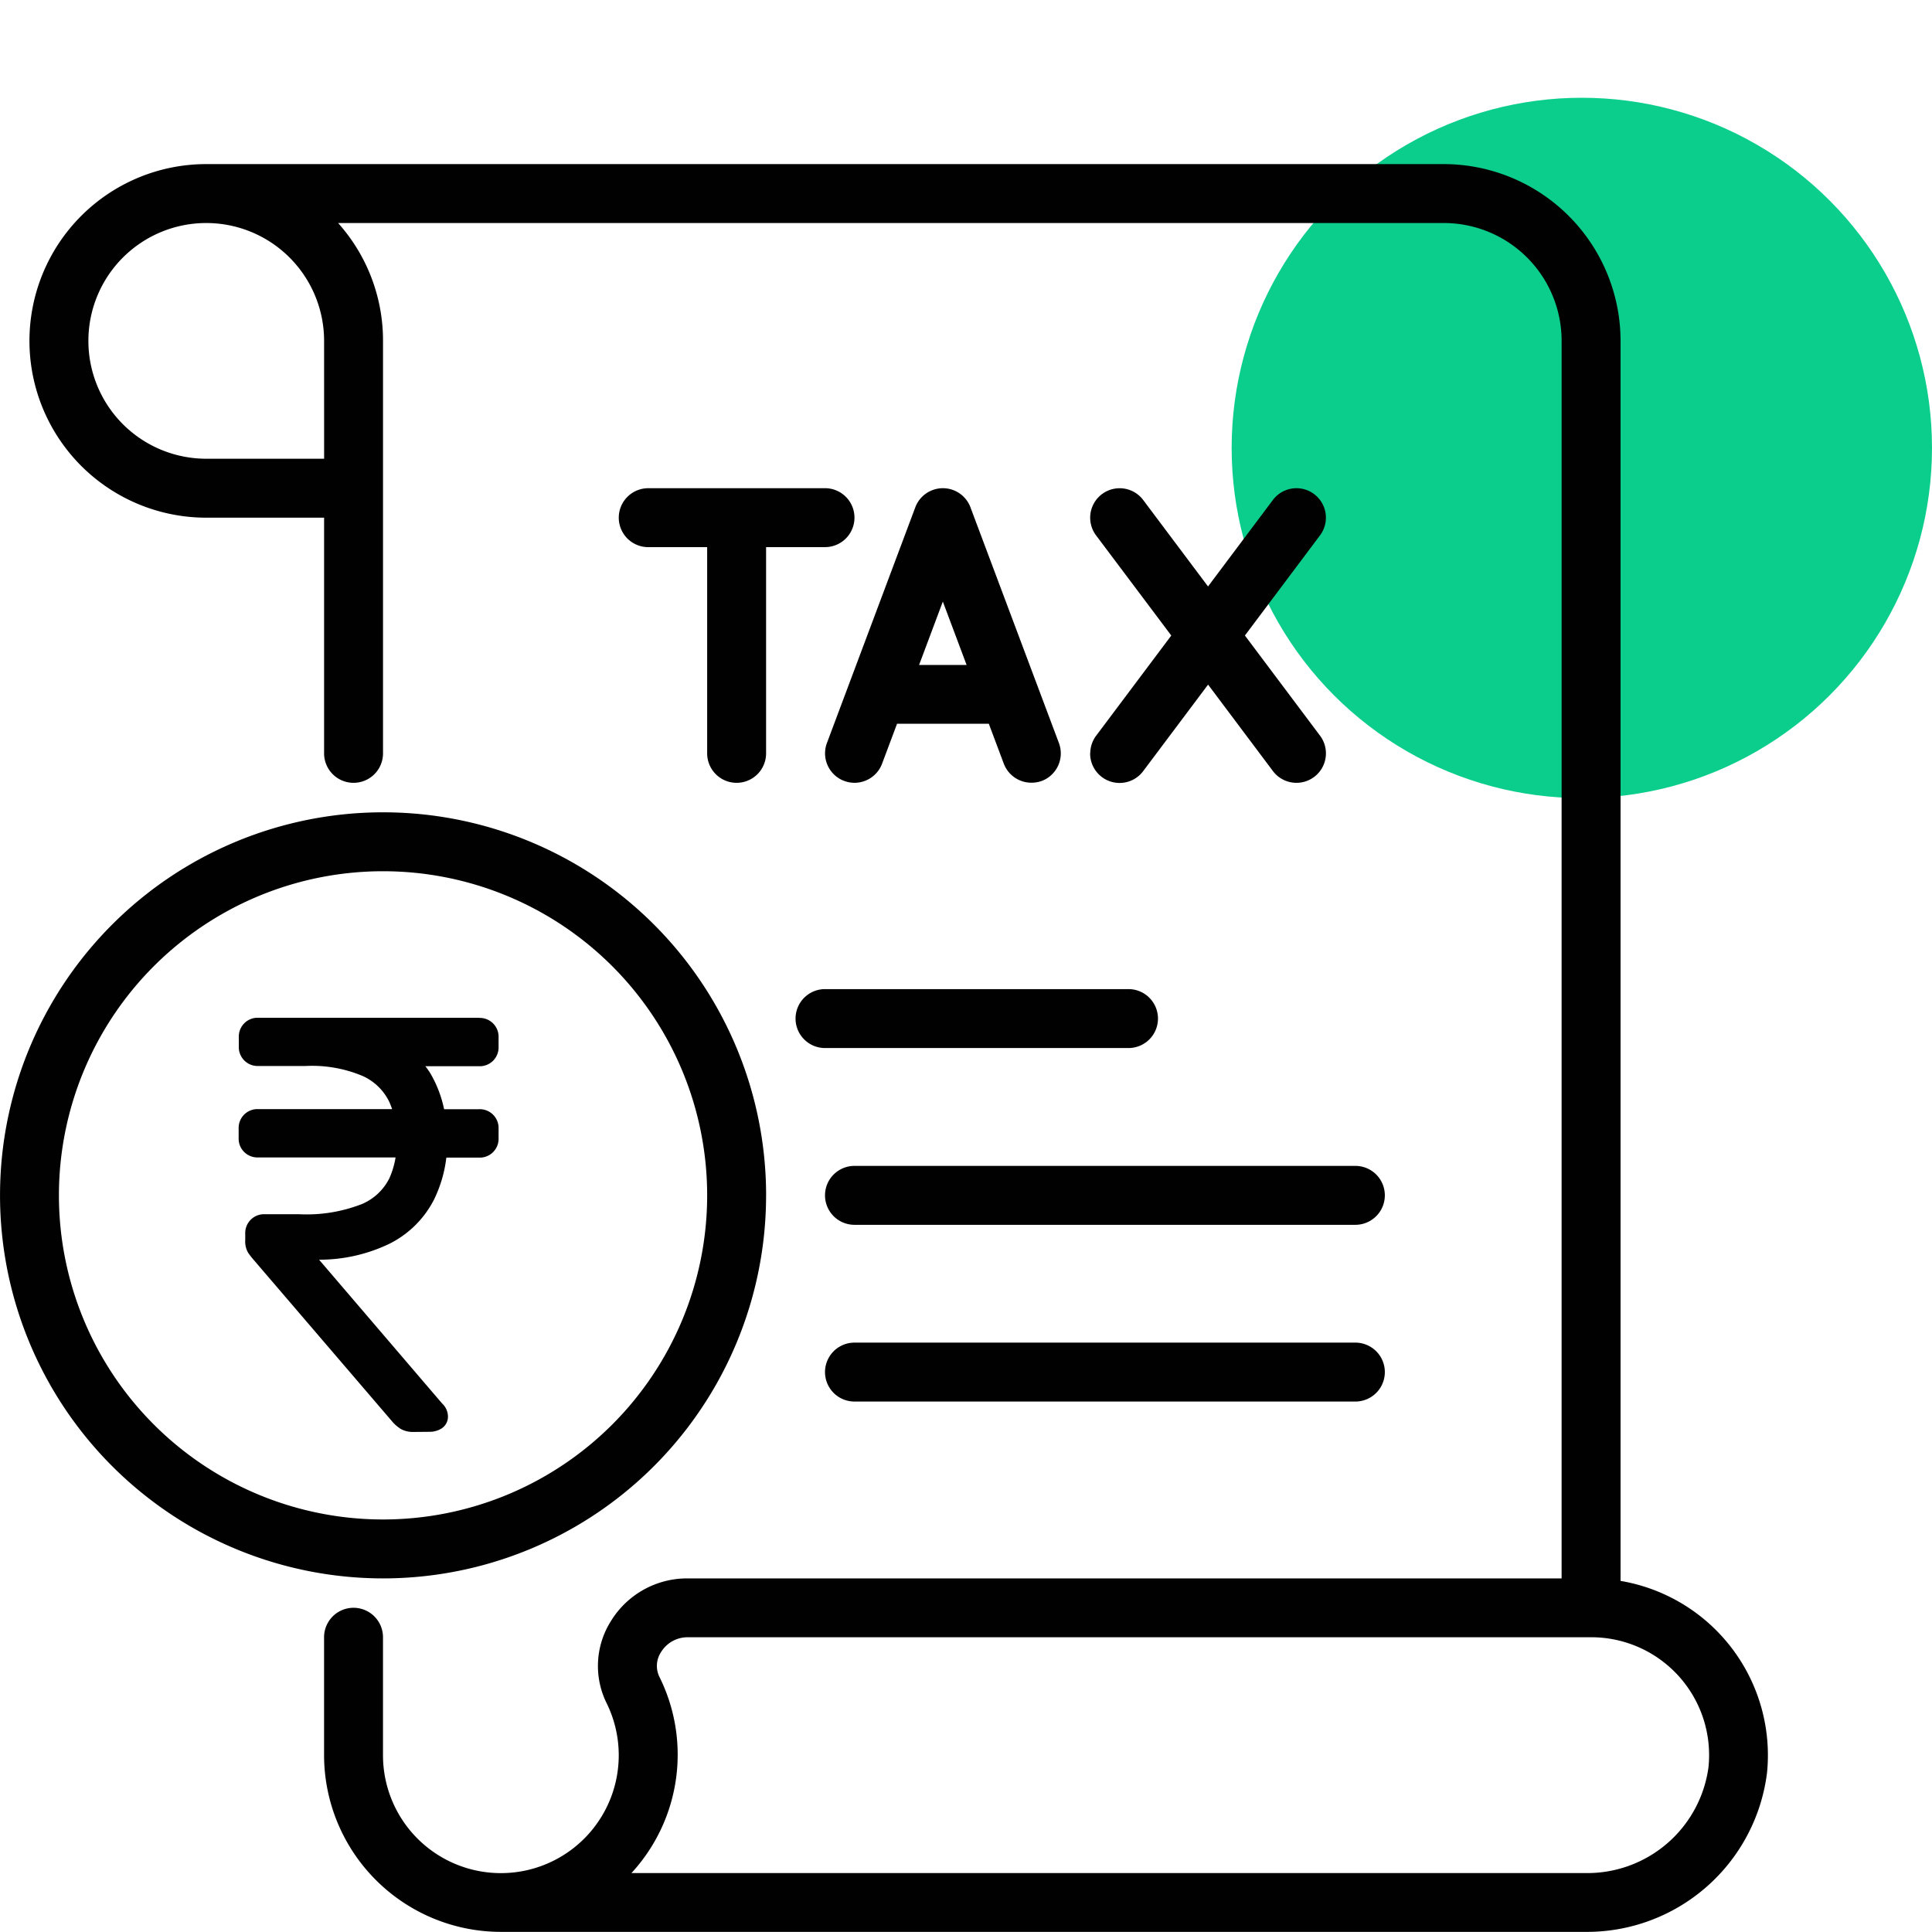
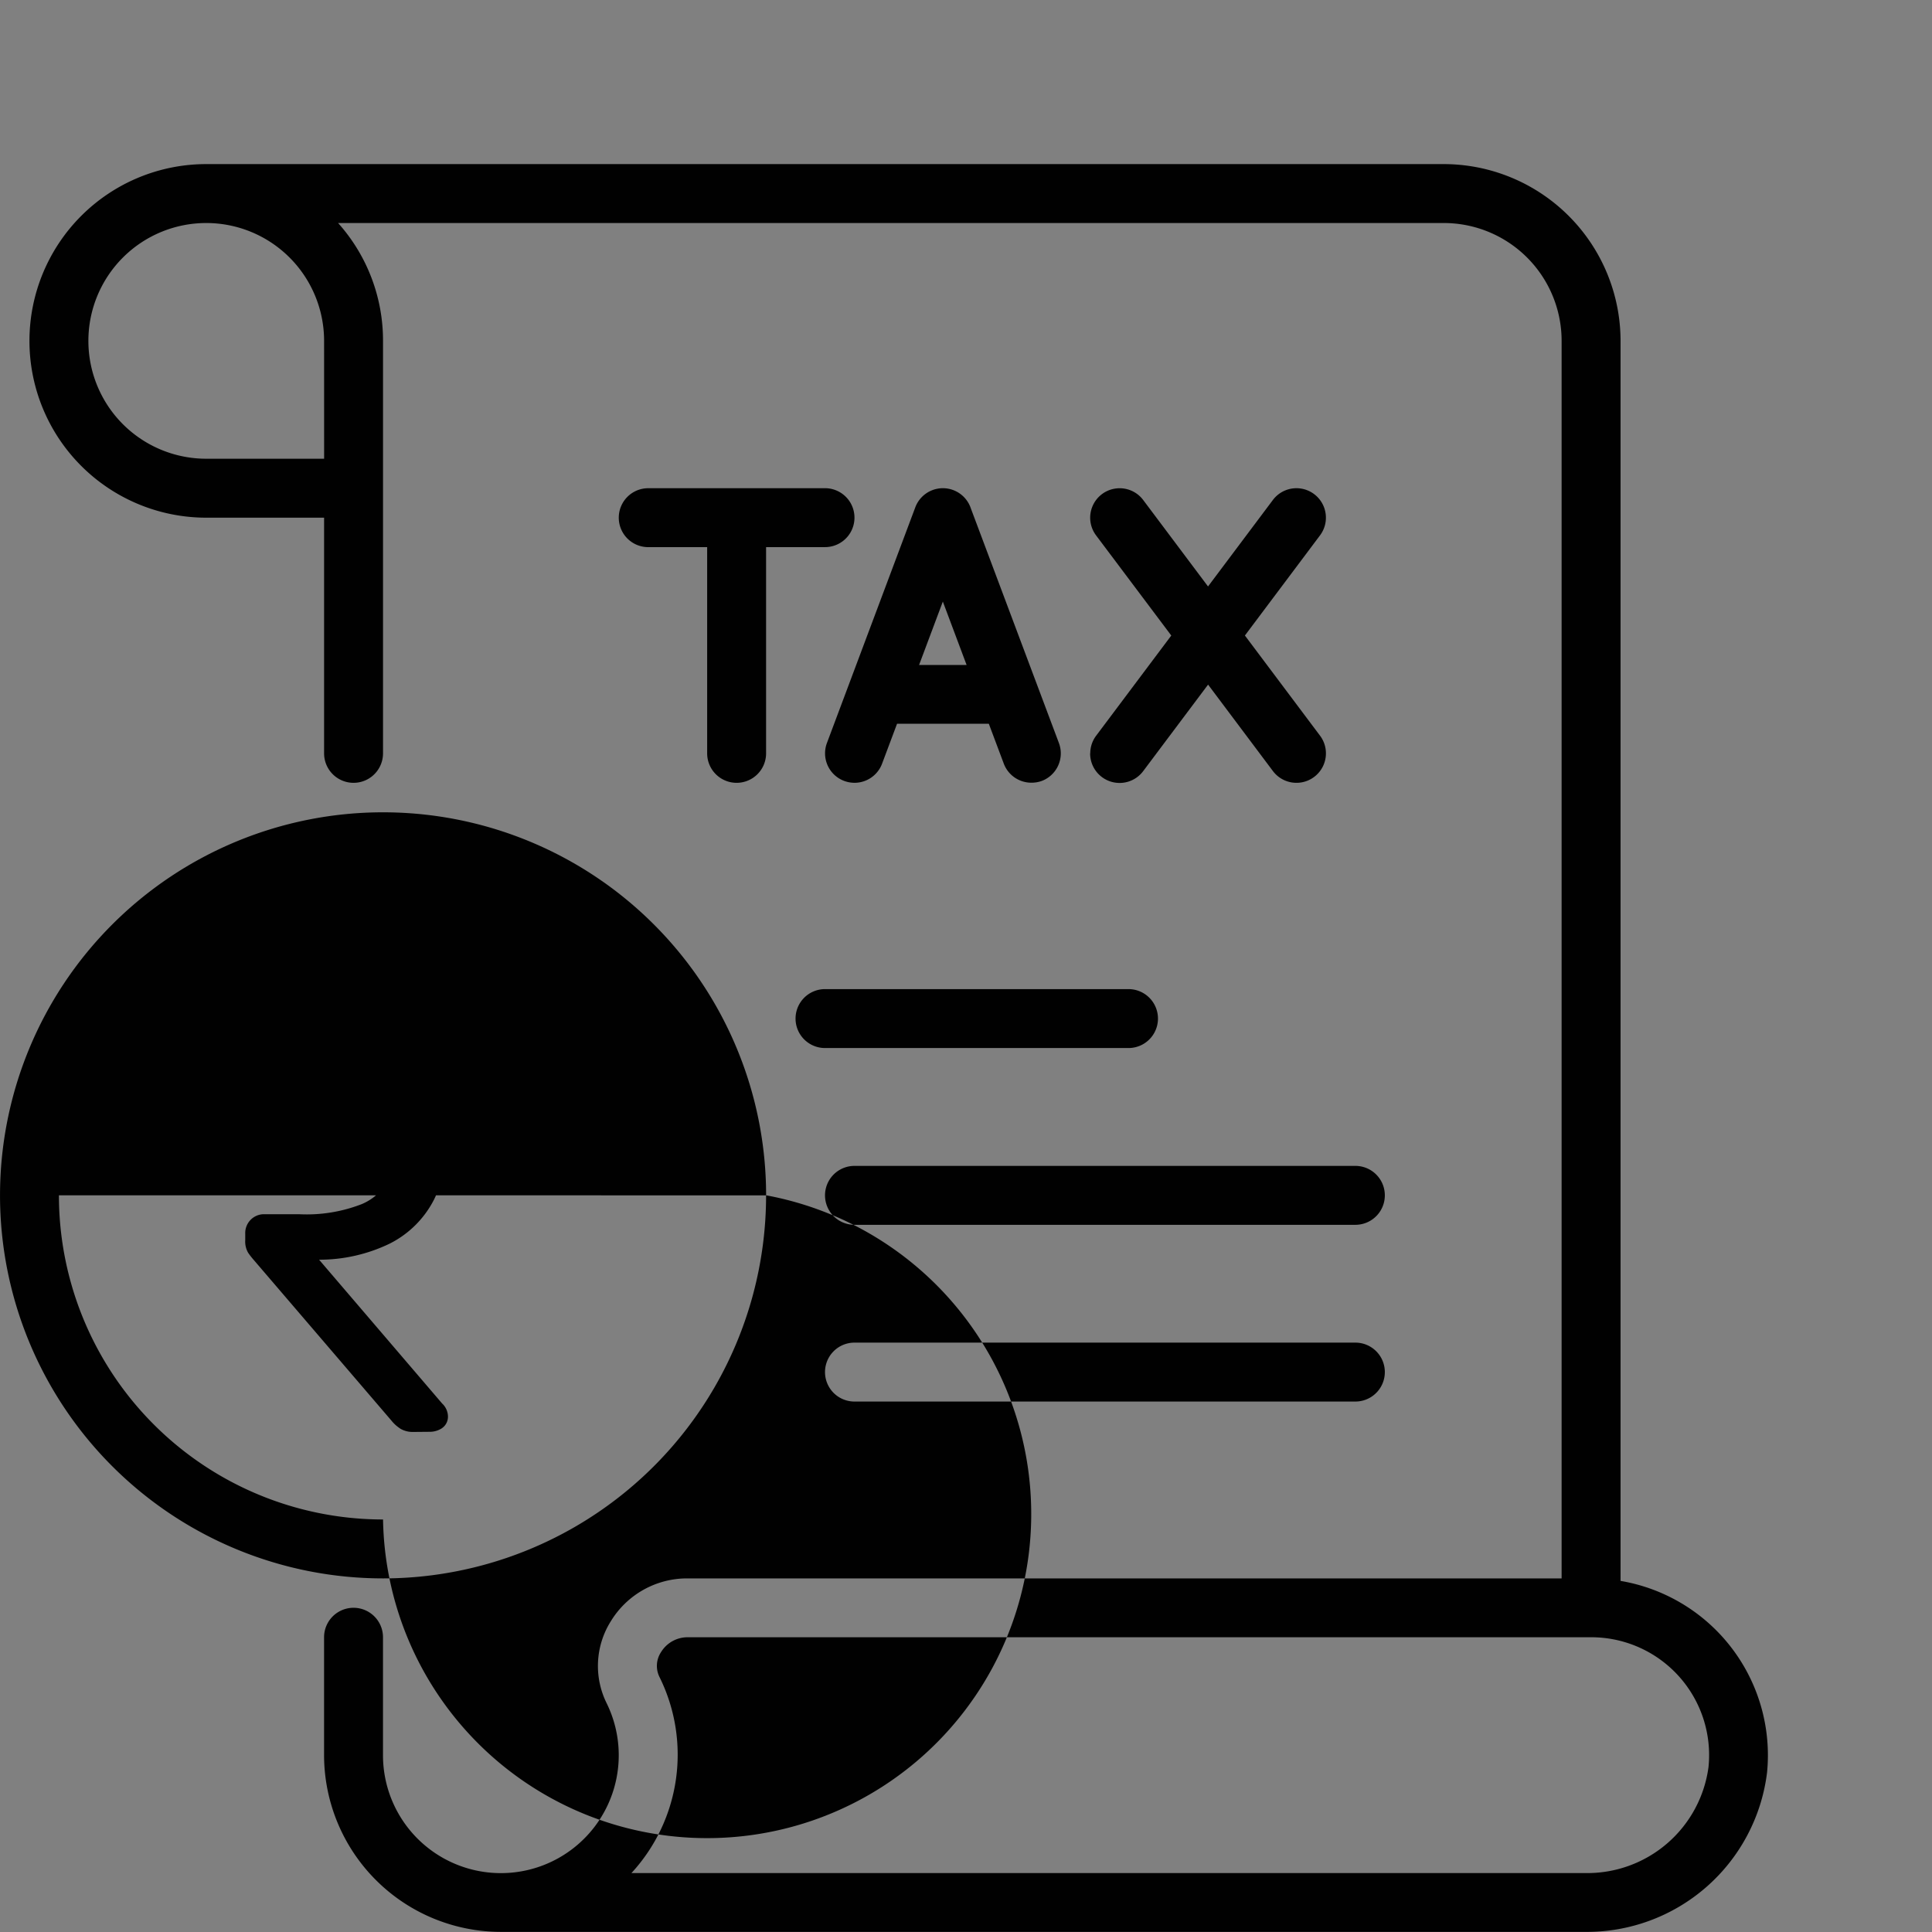
<svg xmlns="http://www.w3.org/2000/svg" width="80" height="80" viewBox="0 0 80 80">
  <rect x="0" y="0" width="80" height="80" fill="#808080" stroke="none" />
  <defs>
    <clipPath id="clip-Direct_Indirect_Tax">
      <rect width="80" height="80" />
    </clipPath>
  </defs>
  <g id="Direct_Indirect_Tax" data-name="Direct &amp; Indirect Tax" clip-path="url(#clip-Direct_Indirect_Tax)">
-     <rect width="80" height="80" fill="#fff" />
-     <circle id="Ellipse_42" data-name="Ellipse 42" cx="14.5" cy="14.5" r="14.5" transform="translate(51 4.048)" fill="#0bce8c" />
-     <path id="Path_102" data-name="Path 102" d="M56.123,41.482H35.382a1.22,1.22,0,0,0,0,2.44H56.123a1.22,1.22,0,0,0,0-2.44m-24.4,1.22A15.861,15.861,0,1,0,15.861,58.563,15.861,15.861,0,0,0,31.722,42.7M2.44,42.7A13.421,13.421,0,1,1,15.861,56.123,13.421,13.421,0,0,1,2.44,42.7m42.7-18.3a1.22,1.22,0,0,0,2.2.732l2.684-3.579,2.684,3.579a1.22,1.22,0,0,0,1.952-1.464l-3.111-4.148,3.111-4.148,0,0a1.22,1.22,0,0,0-1.954-1.462l-2.684,3.579-2.684-3.579a1.22,1.22,0,0,0-1.952,1.464L48.5,19.521l-3.111,4.148a1.22,1.22,0,0,0-.244.732M16.571,52.361a1.022,1.022,0,0,0,.549.138l.658-.006a.93.93,0,0,0,.481-.123.578.578,0,0,0,.29-.525.752.752,0,0,0-.242-.525l-5.094-5.953a6.692,6.692,0,0,0,2.923-.666,4.153,4.153,0,0,0,1.84-1.832,5.389,5.389,0,0,0,.506-1.73H19.9a.779.779,0,0,0,.745-.811V39.88a.779.779,0,0,0-.811-.745H18.389a4.884,4.884,0,0,0-.549-1.451,2.7,2.7,0,0,0-.228-.329H19.9a.779.779,0,0,0,.745-.811V36.1a.779.779,0,0,0-.811-.745v-.007h-9.2a.779.779,0,0,0-.745.811V36.6a.779.779,0,0,0,.811.745h1.964a5.384,5.384,0,0,1,2.365.42,2.245,2.245,0,0,1,1.09,1.066q.065.145.117.3H10.627a.779.779,0,0,0-.745.811v.445a.778.778,0,0,0,.81.745H16.38a3.487,3.487,0,0,1-.259.867,2.255,2.255,0,0,1-1.137,1.064,6.284,6.284,0,0,1-2.6.42H10.9a.779.779,0,0,0-.745.811v.259a.934.934,0,0,0,.119.525,3.243,3.243,0,0,0,.234.3l5.7,6.651a1.559,1.559,0,0,0,.363.329m50.533,6.3V7.32A7.328,7.328,0,0,0,59.783,0H8.54a7.32,7.32,0,1,0,0,14.641h4.88V24.4a1.22,1.22,0,0,0,2.44,0V7.32A7.292,7.292,0,0,0,14,2.44H59.783a4.88,4.88,0,0,1,4.88,4.88V58.563H28.456A3.7,3.7,0,0,0,25.3,60.326a3.48,3.48,0,0,0-.183,3.4,4.881,4.881,0,1,1-9.258,2.16V61a1.22,1.22,0,0,0-2.44,0v4.88a7.328,7.328,0,0,0,7.32,7.32h44.88A7.519,7.519,0,0,0,73.17,66.6q.035-.357.035-.716a7.321,7.321,0,0,0-6.1-7.217M13.421,12.2H8.54a4.88,4.88,0,1,1,4.88-4.88ZM70.746,66.372a5.062,5.062,0,0,1-5.124,4.392H26.147a7.236,7.236,0,0,0,1.159-8.122,1.034,1.034,0,0,1,.068-1.029A1.287,1.287,0,0,1,28.456,61H65.884a4.88,4.88,0,0,1,4.862,5.368M34.162,13.421h-7.32a1.22,1.22,0,1,0,0,2.44h2.44V24.4a1.22,1.22,0,0,0,2.44,0v-8.54h2.44a1.22,1.22,0,0,0,0-2.44m6.039.837a1.22,1.22,0,0,0-2.3-.046l-3.66,9.761v0a1.22,1.22,0,0,0,.716,1.57,1.256,1.256,0,0,0,.428.077,1.22,1.22,0,0,0,1.143-.8l.617-1.645h3.8l.619,1.65a1.22,1.22,0,0,0,1.143.791,1.256,1.256,0,0,0,.428-.072h0a1.22,1.22,0,0,0,.712-1.572Zm-2.144,6.483.984-2.625.984,2.625ZM32.942,35.382a1.22,1.22,0,0,0,1.22,1.22H46.729a1.22,1.22,0,1,0,0-2.44H34.162a1.22,1.22,0,0,0-1.22,1.22M56.123,48.8H35.382a1.22,1.22,0,0,0,0,2.44H56.123a1.22,1.22,0,0,0,0-2.44" transform="translate(0 6.795)" fill="#010101" />
+     <path id="Path_102" data-name="Path 102" d="M56.123,41.482H35.382a1.22,1.22,0,0,0,0,2.44H56.123a1.22,1.22,0,0,0,0-2.44m-24.4,1.22A15.861,15.861,0,1,0,15.861,58.563,15.861,15.861,0,0,0,31.722,42.7A13.421,13.421,0,1,1,15.861,56.123,13.421,13.421,0,0,1,2.44,42.7m42.7-18.3a1.22,1.22,0,0,0,2.2.732l2.684-3.579,2.684,3.579a1.22,1.22,0,0,0,1.952-1.464l-3.111-4.148,3.111-4.148,0,0a1.22,1.22,0,0,0-1.954-1.462l-2.684,3.579-2.684-3.579a1.22,1.22,0,0,0-1.952,1.464L48.5,19.521l-3.111,4.148a1.22,1.22,0,0,0-.244.732M16.571,52.361a1.022,1.022,0,0,0,.549.138l.658-.006a.93.93,0,0,0,.481-.123.578.578,0,0,0,.29-.525.752.752,0,0,0-.242-.525l-5.094-5.953a6.692,6.692,0,0,0,2.923-.666,4.153,4.153,0,0,0,1.84-1.832,5.389,5.389,0,0,0,.506-1.73H19.9a.779.779,0,0,0,.745-.811V39.88a.779.779,0,0,0-.811-.745H18.389a4.884,4.884,0,0,0-.549-1.451,2.7,2.7,0,0,0-.228-.329H19.9a.779.779,0,0,0,.745-.811V36.1a.779.779,0,0,0-.811-.745v-.007h-9.2a.779.779,0,0,0-.745.811V36.6a.779.779,0,0,0,.811.745h1.964a5.384,5.384,0,0,1,2.365.42,2.245,2.245,0,0,1,1.09,1.066q.065.145.117.3H10.627a.779.779,0,0,0-.745.811v.445a.778.778,0,0,0,.81.745H16.38a3.487,3.487,0,0,1-.259.867,2.255,2.255,0,0,1-1.137,1.064,6.284,6.284,0,0,1-2.6.42H10.9a.779.779,0,0,0-.745.811v.259a.934.934,0,0,0,.119.525,3.243,3.243,0,0,0,.234.3l5.7,6.651a1.559,1.559,0,0,0,.363.329m50.533,6.3V7.32A7.328,7.328,0,0,0,59.783,0H8.54a7.32,7.32,0,1,0,0,14.641h4.88V24.4a1.22,1.22,0,0,0,2.44,0V7.32A7.292,7.292,0,0,0,14,2.44H59.783a4.88,4.88,0,0,1,4.88,4.88V58.563H28.456A3.7,3.7,0,0,0,25.3,60.326a3.48,3.48,0,0,0-.183,3.4,4.881,4.881,0,1,1-9.258,2.16V61a1.22,1.22,0,0,0-2.44,0v4.88a7.328,7.328,0,0,0,7.32,7.32h44.88A7.519,7.519,0,0,0,73.17,66.6q.035-.357.035-.716a7.321,7.321,0,0,0-6.1-7.217M13.421,12.2H8.54a4.88,4.88,0,1,1,4.88-4.88ZM70.746,66.372a5.062,5.062,0,0,1-5.124,4.392H26.147a7.236,7.236,0,0,0,1.159-8.122,1.034,1.034,0,0,1,.068-1.029A1.287,1.287,0,0,1,28.456,61H65.884a4.88,4.88,0,0,1,4.862,5.368M34.162,13.421h-7.32a1.22,1.22,0,1,0,0,2.44h2.44V24.4a1.22,1.22,0,0,0,2.44,0v-8.54h2.44a1.22,1.22,0,0,0,0-2.44m6.039.837a1.22,1.22,0,0,0-2.3-.046l-3.66,9.761v0a1.22,1.22,0,0,0,.716,1.57,1.256,1.256,0,0,0,.428.077,1.22,1.22,0,0,0,1.143-.8l.617-1.645h3.8l.619,1.65a1.22,1.22,0,0,0,1.143.791,1.256,1.256,0,0,0,.428-.072h0a1.22,1.22,0,0,0,.712-1.572Zm-2.144,6.483.984-2.625.984,2.625ZM32.942,35.382a1.22,1.22,0,0,0,1.22,1.22H46.729a1.22,1.22,0,1,0,0-2.44H34.162a1.22,1.22,0,0,0-1.22,1.22M56.123,48.8H35.382a1.22,1.22,0,0,0,0,2.44H56.123a1.22,1.22,0,0,0,0-2.44" transform="translate(0 6.795)" fill="#010101" />
  </g>
</svg>